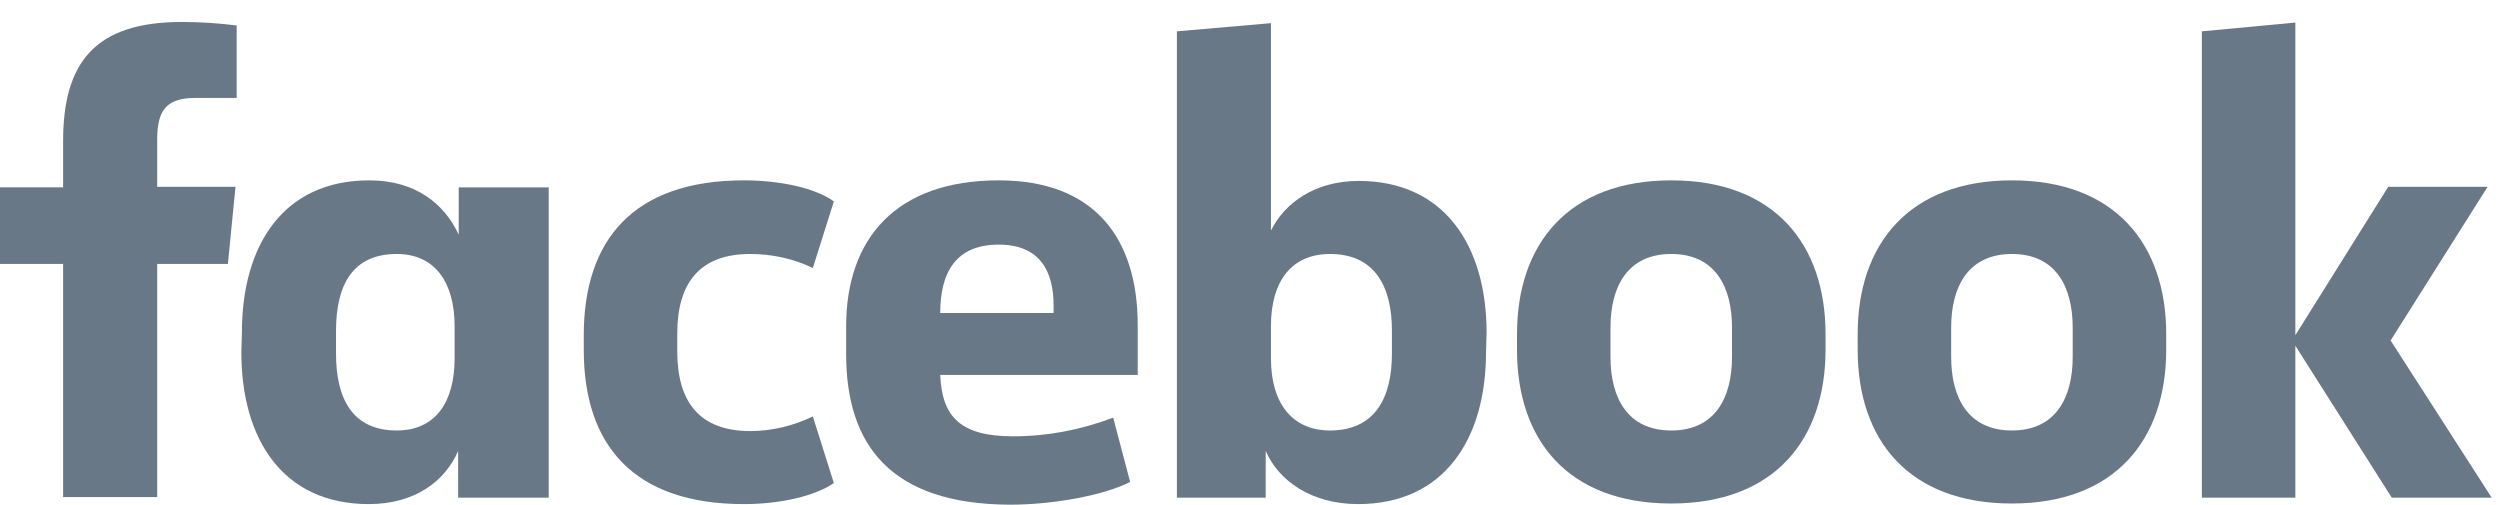
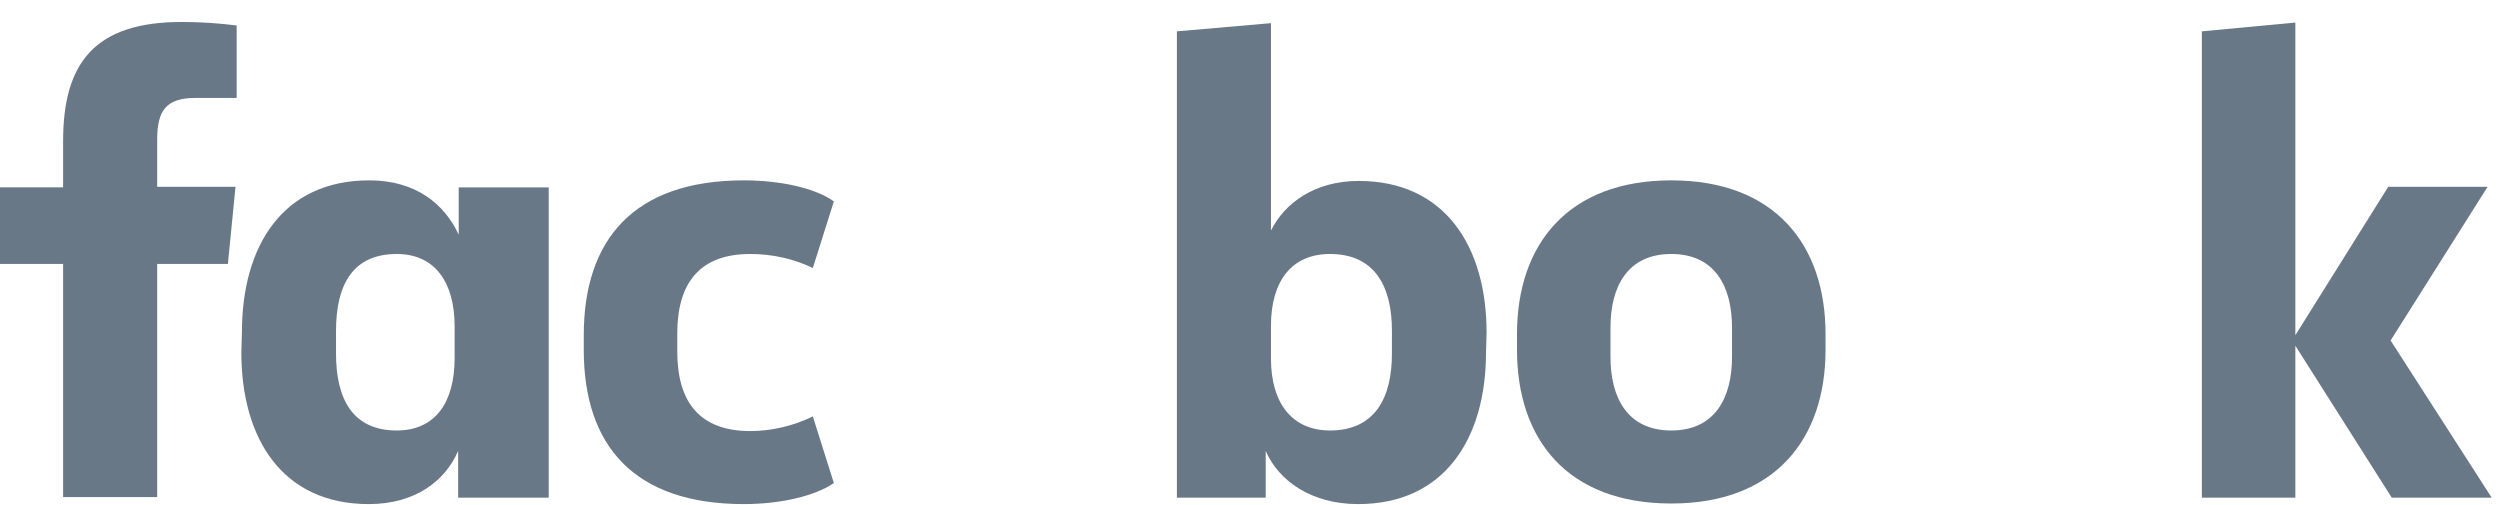
<svg xmlns="http://www.w3.org/2000/svg" width="99" height="20" viewBox="0 0 99 20" fill="none">
  <path d="M7.729 3.879C6.572 3.879 6.225 4.388 6.225 5.522V7.396H9.326L9.025 10.451H6.225V19.685H2.499V10.451H0V7.419H2.499V5.591C2.499 2.49 3.749 0.87 7.197 0.87C7.914 0.87 8.655 0.917 9.372 1.009V3.879" fill="#697887" />
  <path d="M9.58 13.159C9.58 9.734 11.2 7.142 14.625 7.142C16.476 7.142 17.61 8.091 18.165 9.294V7.42H21.729V19.708H18.142V17.857C17.633 19.037 16.453 19.962 14.602 19.962C11.2 19.962 9.557 17.394 9.557 13.946L9.58 13.159ZM13.306 13.992C13.306 15.82 13.977 17.047 15.712 17.047C17.24 17.047 18.003 15.936 18.003 14.177V12.927C18.003 11.168 17.217 10.058 15.712 10.058C13.977 10.058 13.306 11.261 13.306 13.112V13.992Z" fill="#697887" />
  <path d="M29.458 7.142C30.892 7.142 32.281 7.443 33.021 7.975L32.188 10.613C31.425 10.243 30.569 10.058 29.712 10.058C27.699 10.058 26.82 11.215 26.82 13.205V13.922C26.82 15.913 27.699 17.07 29.712 17.07C30.569 17.07 31.425 16.861 32.188 16.491L33.021 19.129C32.281 19.639 30.916 19.962 29.458 19.962C25.084 19.962 23.117 17.625 23.117 13.853V13.274C23.117 9.502 25.084 7.142 29.458 7.142Z" fill="#697887" />
-   <path d="M33.507 14.015V12.927C33.507 9.433 35.497 7.142 39.547 7.142C43.365 7.142 45.054 9.456 45.054 12.881V14.848H37.233C37.302 16.538 38.066 17.278 40.125 17.278C41.468 17.278 42.81 17.023 44.082 16.538L44.753 19.083C43.782 19.592 41.768 19.986 39.986 19.986C35.266 19.962 33.507 17.625 33.507 14.015ZM37.233 12.395H41.722V12.094C41.722 10.752 41.19 9.687 39.547 9.687C37.881 9.687 37.233 10.752 37.233 12.395Z" fill="#697887" />
  <path d="M58.846 13.945C58.846 17.37 57.203 19.962 53.778 19.962C51.927 19.962 50.631 19.037 50.122 17.856V19.708H46.605V1.241L50.33 0.917V9.132C50.863 8.044 52.066 7.165 53.801 7.165C57.203 7.165 58.869 9.734 58.869 13.182L58.846 13.945ZM55.12 13.089C55.12 11.354 54.449 10.058 52.668 10.058C51.14 10.058 50.33 11.145 50.33 12.904V14.2C50.33 15.959 51.163 17.047 52.668 17.047C54.449 17.047 55.12 15.751 55.12 14.015V13.089Z" fill="#697887" />
  <path d="M60.073 13.853V13.228C60.073 9.687 62.086 7.142 66.182 7.142C70.278 7.142 72.291 9.687 72.291 13.228V13.853C72.291 17.394 70.278 19.939 66.182 19.939C62.086 19.939 60.073 17.417 60.073 13.853ZM68.588 12.974C68.588 11.354 67.917 10.058 66.182 10.058C64.446 10.058 63.775 11.354 63.775 12.974V14.131C63.775 15.751 64.446 17.047 66.182 17.047C67.917 17.047 68.588 15.751 68.588 14.131V12.974Z" fill="#697887" />
-   <path d="M73.564 13.853V13.228C73.564 9.687 75.577 7.142 79.673 7.142C83.769 7.142 85.782 9.687 85.782 13.228V13.853C85.782 17.394 83.769 19.939 79.673 19.939C75.577 19.939 73.564 17.417 73.564 13.853ZM82.079 12.974C82.079 11.354 81.408 10.058 79.673 10.058C77.937 10.058 77.266 11.354 77.266 12.974V14.131C77.266 15.751 77.937 17.047 79.673 17.047C81.408 17.047 82.079 15.751 82.079 14.131V12.974Z" fill="#697887" />
  <path d="M90.896 13.274L94.575 7.396H98.509L94.668 13.483L98.671 19.708H94.714L90.896 13.691V19.708H87.193V1.241L90.896 0.893" fill="#697887" />
</svg>